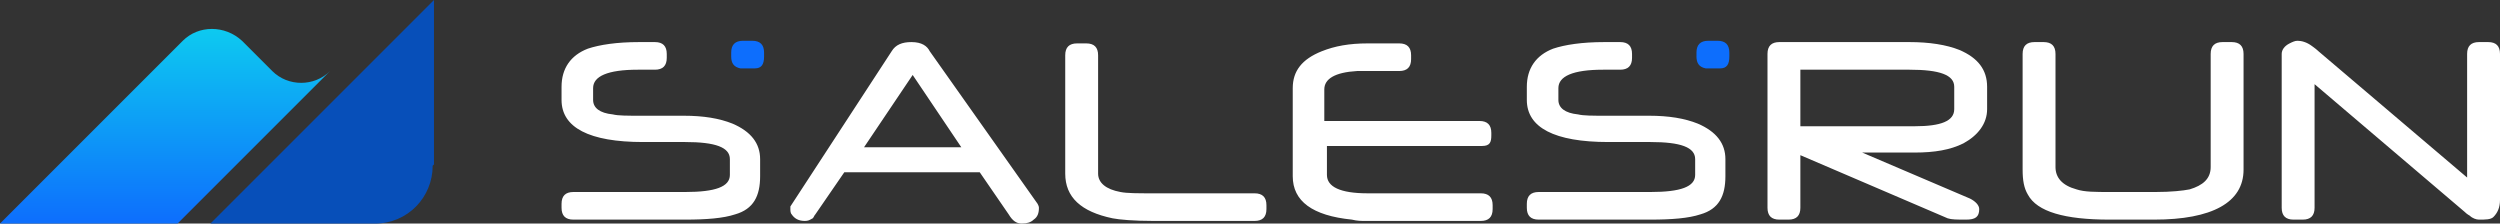
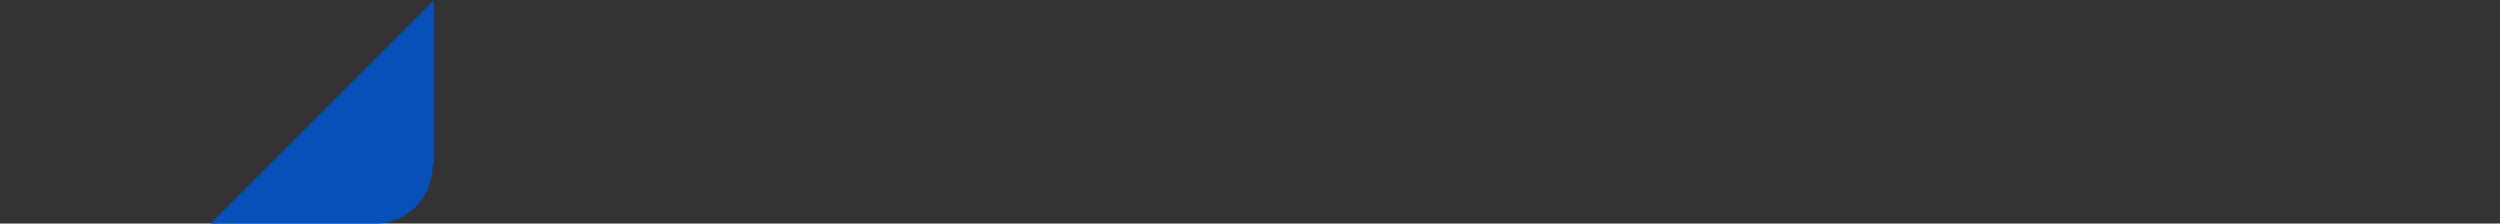
<svg xmlns="http://www.w3.org/2000/svg" width="1901" height="170" viewBox="0 0 1901 170" fill="none">
  <rect x="0" y="0" width="1901" height="170" fill="#333333" stroke="none" />
-   <path fill-rule="evenodd" clip-rule="evenodd" d="M251 54L135 170H90H0L139 31C151 19 171 19 184 31L207 54C219 66 239 66 251 54Z" fill="url(#paint0_linear_15_2)" />
  <path d="M330 125V0L160 170H285C310 170 329 150 329 126L330 125Z" fill="#074FB9" />
  <g clip-path="url(#clip0_15_2)">
-     <path fill-rule="evenodd" clip-rule="evenodd" d="M1493 109C1504 103 1511 94 1511 83V82V66C1511 53 1504 44 1490 38C1480 34 1467 32 1452 32H1353C1347 32 1344 35 1344 41V158C1344 164 1347 167 1353 167H1360C1366 167 1369 164 1369 158V118L1481 166C1484 167 1488 167 1495 167C1502 167 1505 165 1505 159C1505 156 1502 153 1498 151L1416 116H1456C1471 116 1483 114 1493 109ZM1486 66V83C1486 92 1476 96 1456 96H1369V53H1452C1475 53 1486 57 1486 66ZM1638 167C1682 167 1706 154 1706 129V41C1706 35 1703 32 1697 32H1690C1684 32 1681 35 1681 41V127C1681 136 1675 141 1665 144C1660 145 1651 146 1639 146H1605C1593 146 1585 146 1579 144C1568 141 1563 135 1563 127V41C1563 35 1560 32 1554 32H1547C1541 32 1538 35 1538 41V129C1538 137 1539 143 1542 148C1549 161 1570 167 1604 167H1638ZM1896 165C1899 162 1901 158 1901 152V41C1901 35 1898 32 1892 32H1885C1879 32 1876 35 1876 41V135L1763 39C1761.8 37.798 1760.39 36.763 1759.02 35.751L1759.01 35.749C1758.67 35.499 1758.33 35.25 1758 35C1754 32 1750 31 1747 31C1745 31 1743 32 1741 33C1737 35 1735 38 1735 41V158C1735 164 1738 167 1744 167H1751C1757 167 1760 164 1760 158V64L1874 161C1876 163 1878 164 1878 164C1880 166 1883 167 1885 167C1890 167 1894 167 1896 165Z" fill="white" />
-     <path fill-rule="evenodd" clip-rule="evenodd" d="M559 163C573 159 578 149 578 134V133V121C578 109 571 100 557 94C547 90 535 88 520 88H487C477 88 470 88 466 87C456 86 451 82 451 76V67C451 58 462 53 485 53H498C504 53 507 50 507 44V41C507 35 504 32 498 32H486C469 32 456 34 447 37C434 42 427 52 427 66V76C427 97 448 108 489 108H521C544 108 555 112 555 121V133C555 142 544 146 521 146H436C430 146 427 149 427 155V158C427 164 430 167 436 167H521C537 167 550 166 559 163ZM790 158C790 157 789.5 156 789 155L707 39C705 35 701 32 693 32C686 32 681 34 678 39L601 157V159C601 160 601 162 602 163C604 166 607 168 612 168C614.374 168 615.495 167.374 616.851 166.617C617.209 166.417 617.583 166.209 618 166C618.5 165.5 618.75 165 619 164.5C619.25 164 619.5 163.5 620 163L642 131H745L767 163C770 168 773 170 777 170C781 170 784 169 786 167C789 165 790 162 790 158ZM694 57L731 112H657L694 57ZM954 168C960 168 963 165 963 159V156C963 150 960 147 954 147H877C865 147 857 147 852 146C841 144 835 139 835 132V42C835 36 832 33 826 33H819C813 33 810 36 810 42V132C810 150 822 161 846 166C851 167 862 168 877 168H954ZM1134 103V102V101C1134 95 1131 92 1125 92H1007V68C1007 60 1015 55 1032 54H1039H1064C1070 54 1073 51 1073 45V42C1073 36 1070 33 1064 33H1040C1026 33 1015 35 1005 39C990 45 983 54 983 67V134C983 153 998 164 1028 167C1032 168 1035 168 1038 168H1126C1132 168 1135 165 1135 159V156C1135 150 1132 147 1126 147H1040C1019 147 1009 142 1009 133V111H1127C1133 111 1134 108 1134 103ZM1293 163C1307 159 1312 149 1312 134V133V121C1312 109 1305 100 1291 94C1281 90 1269 88 1254 88H1221C1211 88 1204 88 1200 87C1190 86 1185 82 1185 76V67C1185 58 1196 53 1219 53H1232C1238 53 1241 50 1241 44V41C1241 35 1238 32 1232 32H1220C1203 32 1190 34 1181 37C1168 42 1161 52 1161 66V76C1161 97 1182 108 1223 108H1255C1278 108 1289 112 1289 121V133C1289 142 1278 146 1255 146H1170C1164 146 1161 149 1161 155V158C1161 164 1164 167 1170 167H1255C1271 167 1284 166 1293 163Z" fill="white" />
-     <path d="M565 31C559 31 556 34 556 40V43C556 48 558 51 563 52H565H574C579 52 581 49 581 43V40C581 34 578 31 572 31H565Z" fill="#0D6EFD" />
-     <path d="M1299 31C1293 31 1290 34 1290 40V43C1290 48 1292 51 1297 52H1299H1308C1313 52 1315 49 1315 43V40C1315 34 1312 31 1306 31H1299Z" fill="#0D6EFD" />
-   </g>
+     </g>
  <defs>
    <linearGradient id="paint0_linear_15_2" x1="125.5" y1="22" x2="125.5" y2="170" gradientUnits="userSpaceOnUse">
      <stop stop-color="#0DCAF0" />
      <stop offset="1" stop-color="#0D6EFD" />
    </linearGradient>
    <clipPath id="clip0_15_2">
      <rect width="1474" height="139" fill="white" transform="translate(427 31)" />
    </clipPath>
  </defs>
</svg>